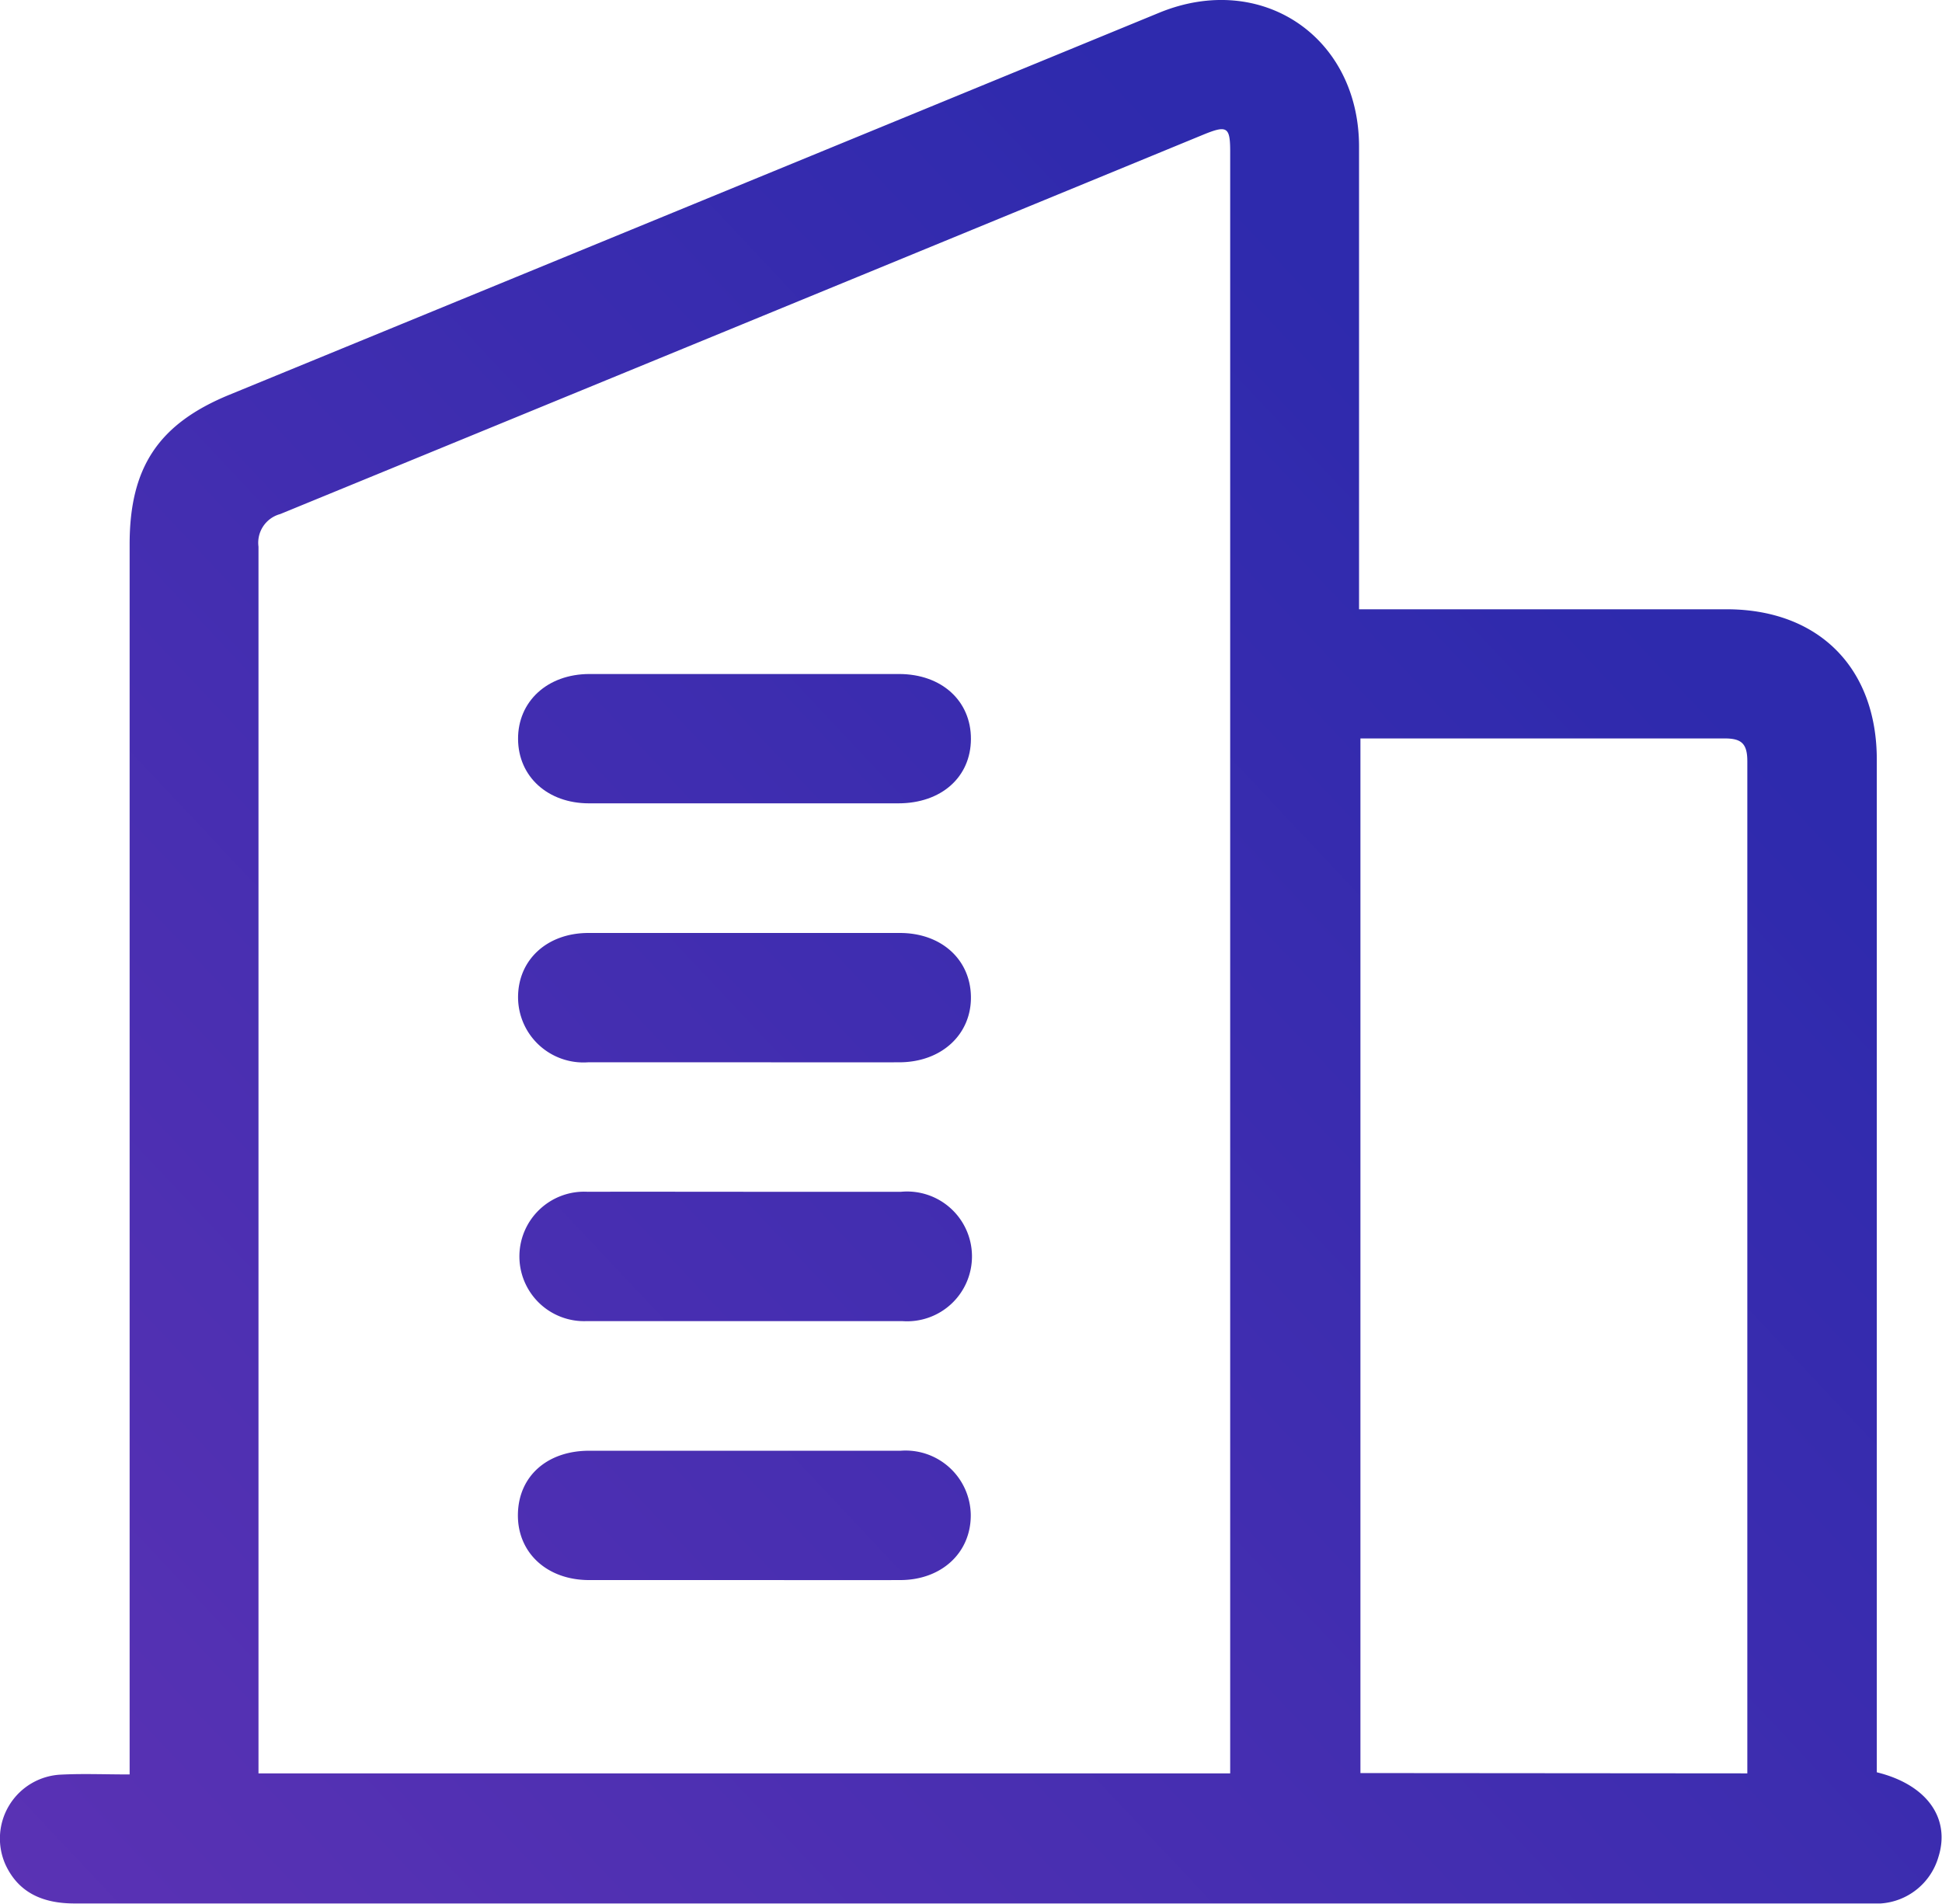
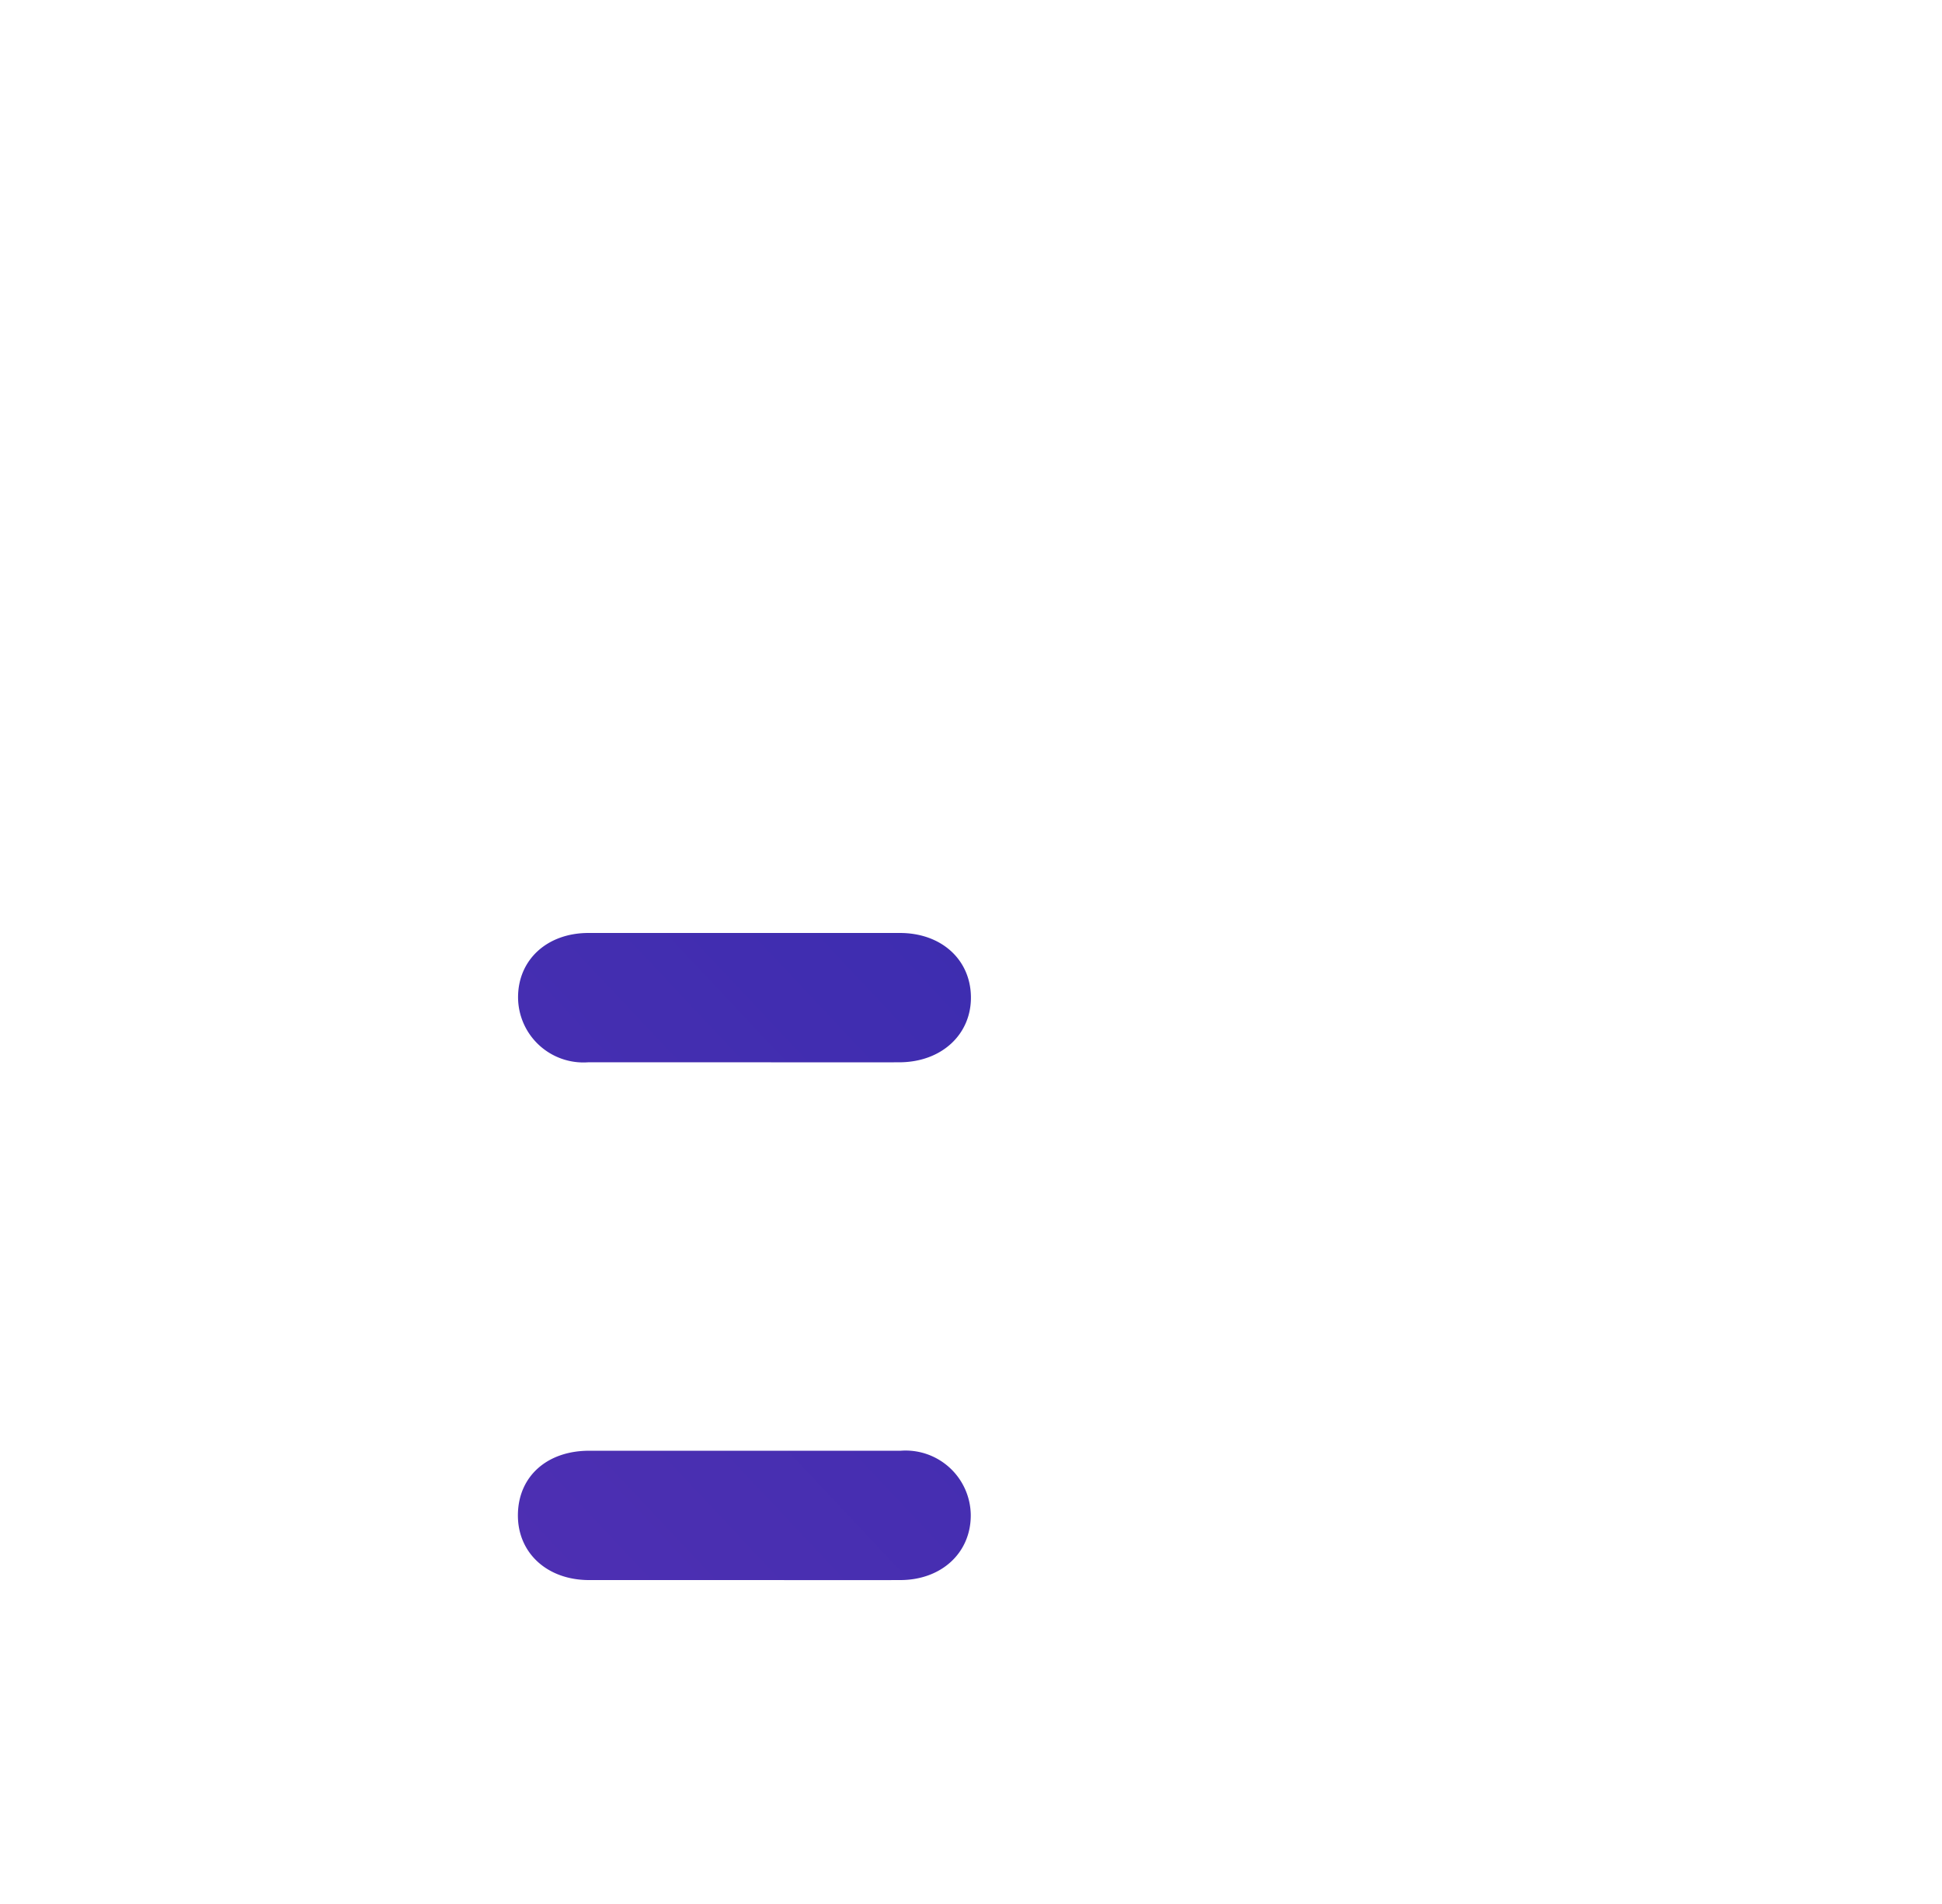
<svg xmlns="http://www.w3.org/2000/svg" xmlns:xlink="http://www.w3.org/1999/xlink" viewBox="0 0 126.29 123.81">
  <defs>
    <style>.cls-1{fill:url(#Безымянный_градиент_11);}.cls-2{fill:url(#Безымянный_градиент_11-2);}.cls-3{fill:url(#Безымянный_градиент_11-3);}.cls-4{fill:url(#Безымянный_градиент_11-4);}.cls-5{fill:url(#Безымянный_градиент_11-5);}</style>
    <linearGradient id="Безымянный_градиент_11" x1="126.28" y1="20.58" x2="-7.05" y2="145.91" gradientUnits="userSpaceOnUse">
      <stop offset="0.15" stop-color="#2e2aad" />
      <stop offset="1" stop-color="#6133b5" />
    </linearGradient>
    <linearGradient id="Безымянный_градиент_11-2" x1="103.45" y1="-3.71" x2="-29.88" y2="121.62" xlink:href="#Безымянный_градиент_11" />
    <linearGradient id="Безымянный_градиент_11-3" x1="111.86" y1="5.23" x2="-21.48" y2="130.56" xlink:href="#Безымянный_градиент_11" />
    <linearGradient id="Безымянный_градиент_11-4" x1="120.26" y1="14.17" x2="-13.07" y2="139.5" xlink:href="#Безымянный_градиент_11" />
    <linearGradient id="Безымянный_градиент_11-5" x1="128.66" y1="23.1" x2="-4.67" y2="148.44" xlink:href="#Безымянный_градиент_11" />
  </defs>
  <title>office_1</title>
  <g id="Слой_2" data-name="Слой 2">
    <g id="Слой_1-2" data-name="Слой 1">
-       <path class="cls-1" d="M8.43,115.39v-80c0-5,1.88-7.83,6.49-9.72Q45.15,13.26,75.38.83c6.64-2.73,13,1.55,13,8.71q0,14.27,0,28.54v1.54h23.89c6,0,9.78,3.81,9.78,9.78v65.85c3.27.8,4.81,3,4,5.53a4.2,4.2,0,0,1-3.75,3c-.31,0-.62,0-.92,0q-58.27,0-116.53,0c-2,0-3.63-.65-4.5-2.54A4.16,4.16,0,0,1,4,115.4C5.42,115.33,6.83,115.39,8.43,115.39ZM80,115.32V9.86c0-1.62-.2-1.74-1.78-1.09q-30,12.35-60,24.66a1.93,1.93,0,0,0-1.41,2.12q0,39.18,0,78.37v1.4Zm33.63,0c0-.36,0-.62,0-.88q0-32.46,0-64.94c0-1.18-.41-1.49-1.53-1.48-7.54,0-15.08,0-22.61,0H88.47v67.28Z" />
-       <path class="cls-2" d="M48.42,52.24H38.3c-2.69,0-4.59-1.74-4.61-4.17s1.88-4.24,4.65-4.24H58.46c2.78,0,4.69,1.75,4.68,4.23s-1.93,4.18-4.72,4.18Z" />
      <path class="cls-3" d="M48.37,69.08c-3.38,0-6.75,0-10.13,0a4.25,4.25,0,0,1-4.55-4.23c0-2.44,1.89-4.18,4.58-4.18q10.13,0,20.25,0c2.69,0,4.59,1.72,4.62,4.15s-1.89,4.25-4.65,4.26C55.12,69.09,51.74,69.08,48.37,69.08Z" />
-       <path class="cls-4" d="M48.48,77.5c3.37,0,6.75,0,10.12,0a4.22,4.22,0,1,1,.07,8.41q-10.26,0-20.51,0a4.21,4.21,0,1,1,.06-8.41C41.64,77.49,45.06,77.5,48.48,77.5Z" />
      <path class="cls-5" d="M48.31,102.75c-3.33,0-6.66,0-10,0-2.75,0-4.67-1.79-4.63-4.28s1.92-4.13,4.63-4.13q10.13,0,20.25,0a4.24,4.24,0,0,1,4.57,4.2c0,2.44-1.9,4.2-4.57,4.21C55.15,102.76,51.73,102.75,48.31,102.75Z" />
    </g>
  </g>
</svg>